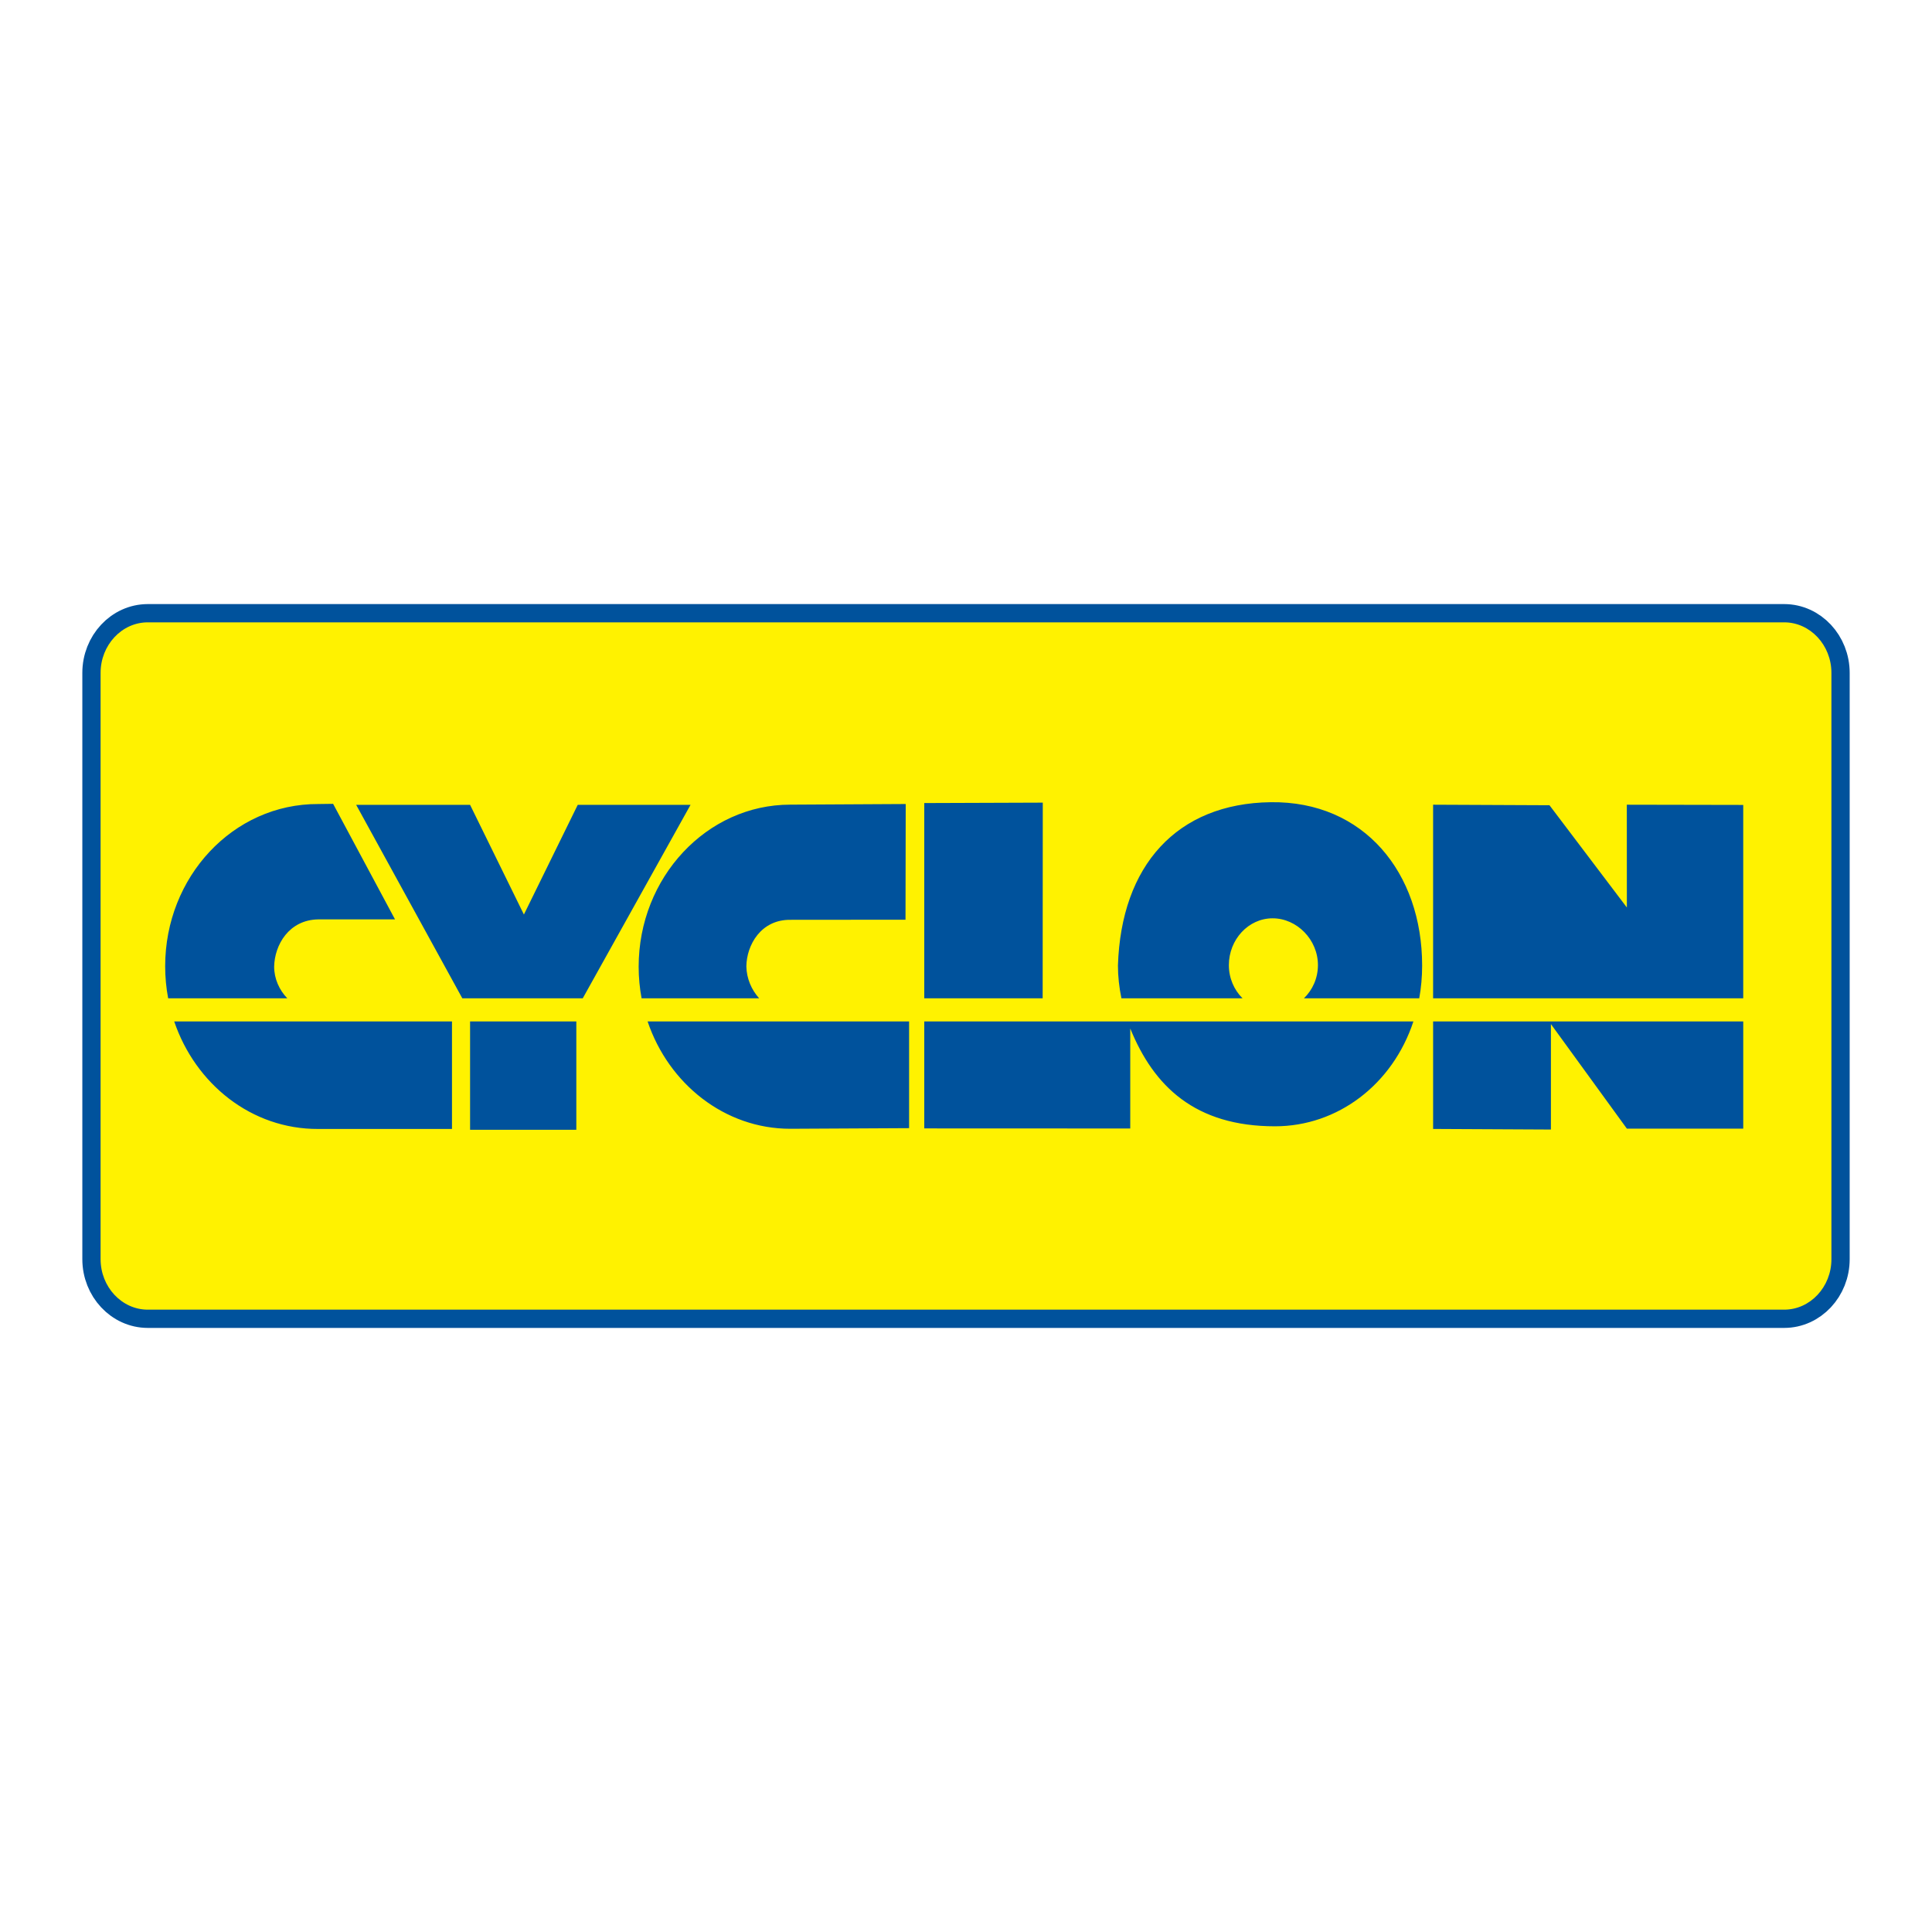
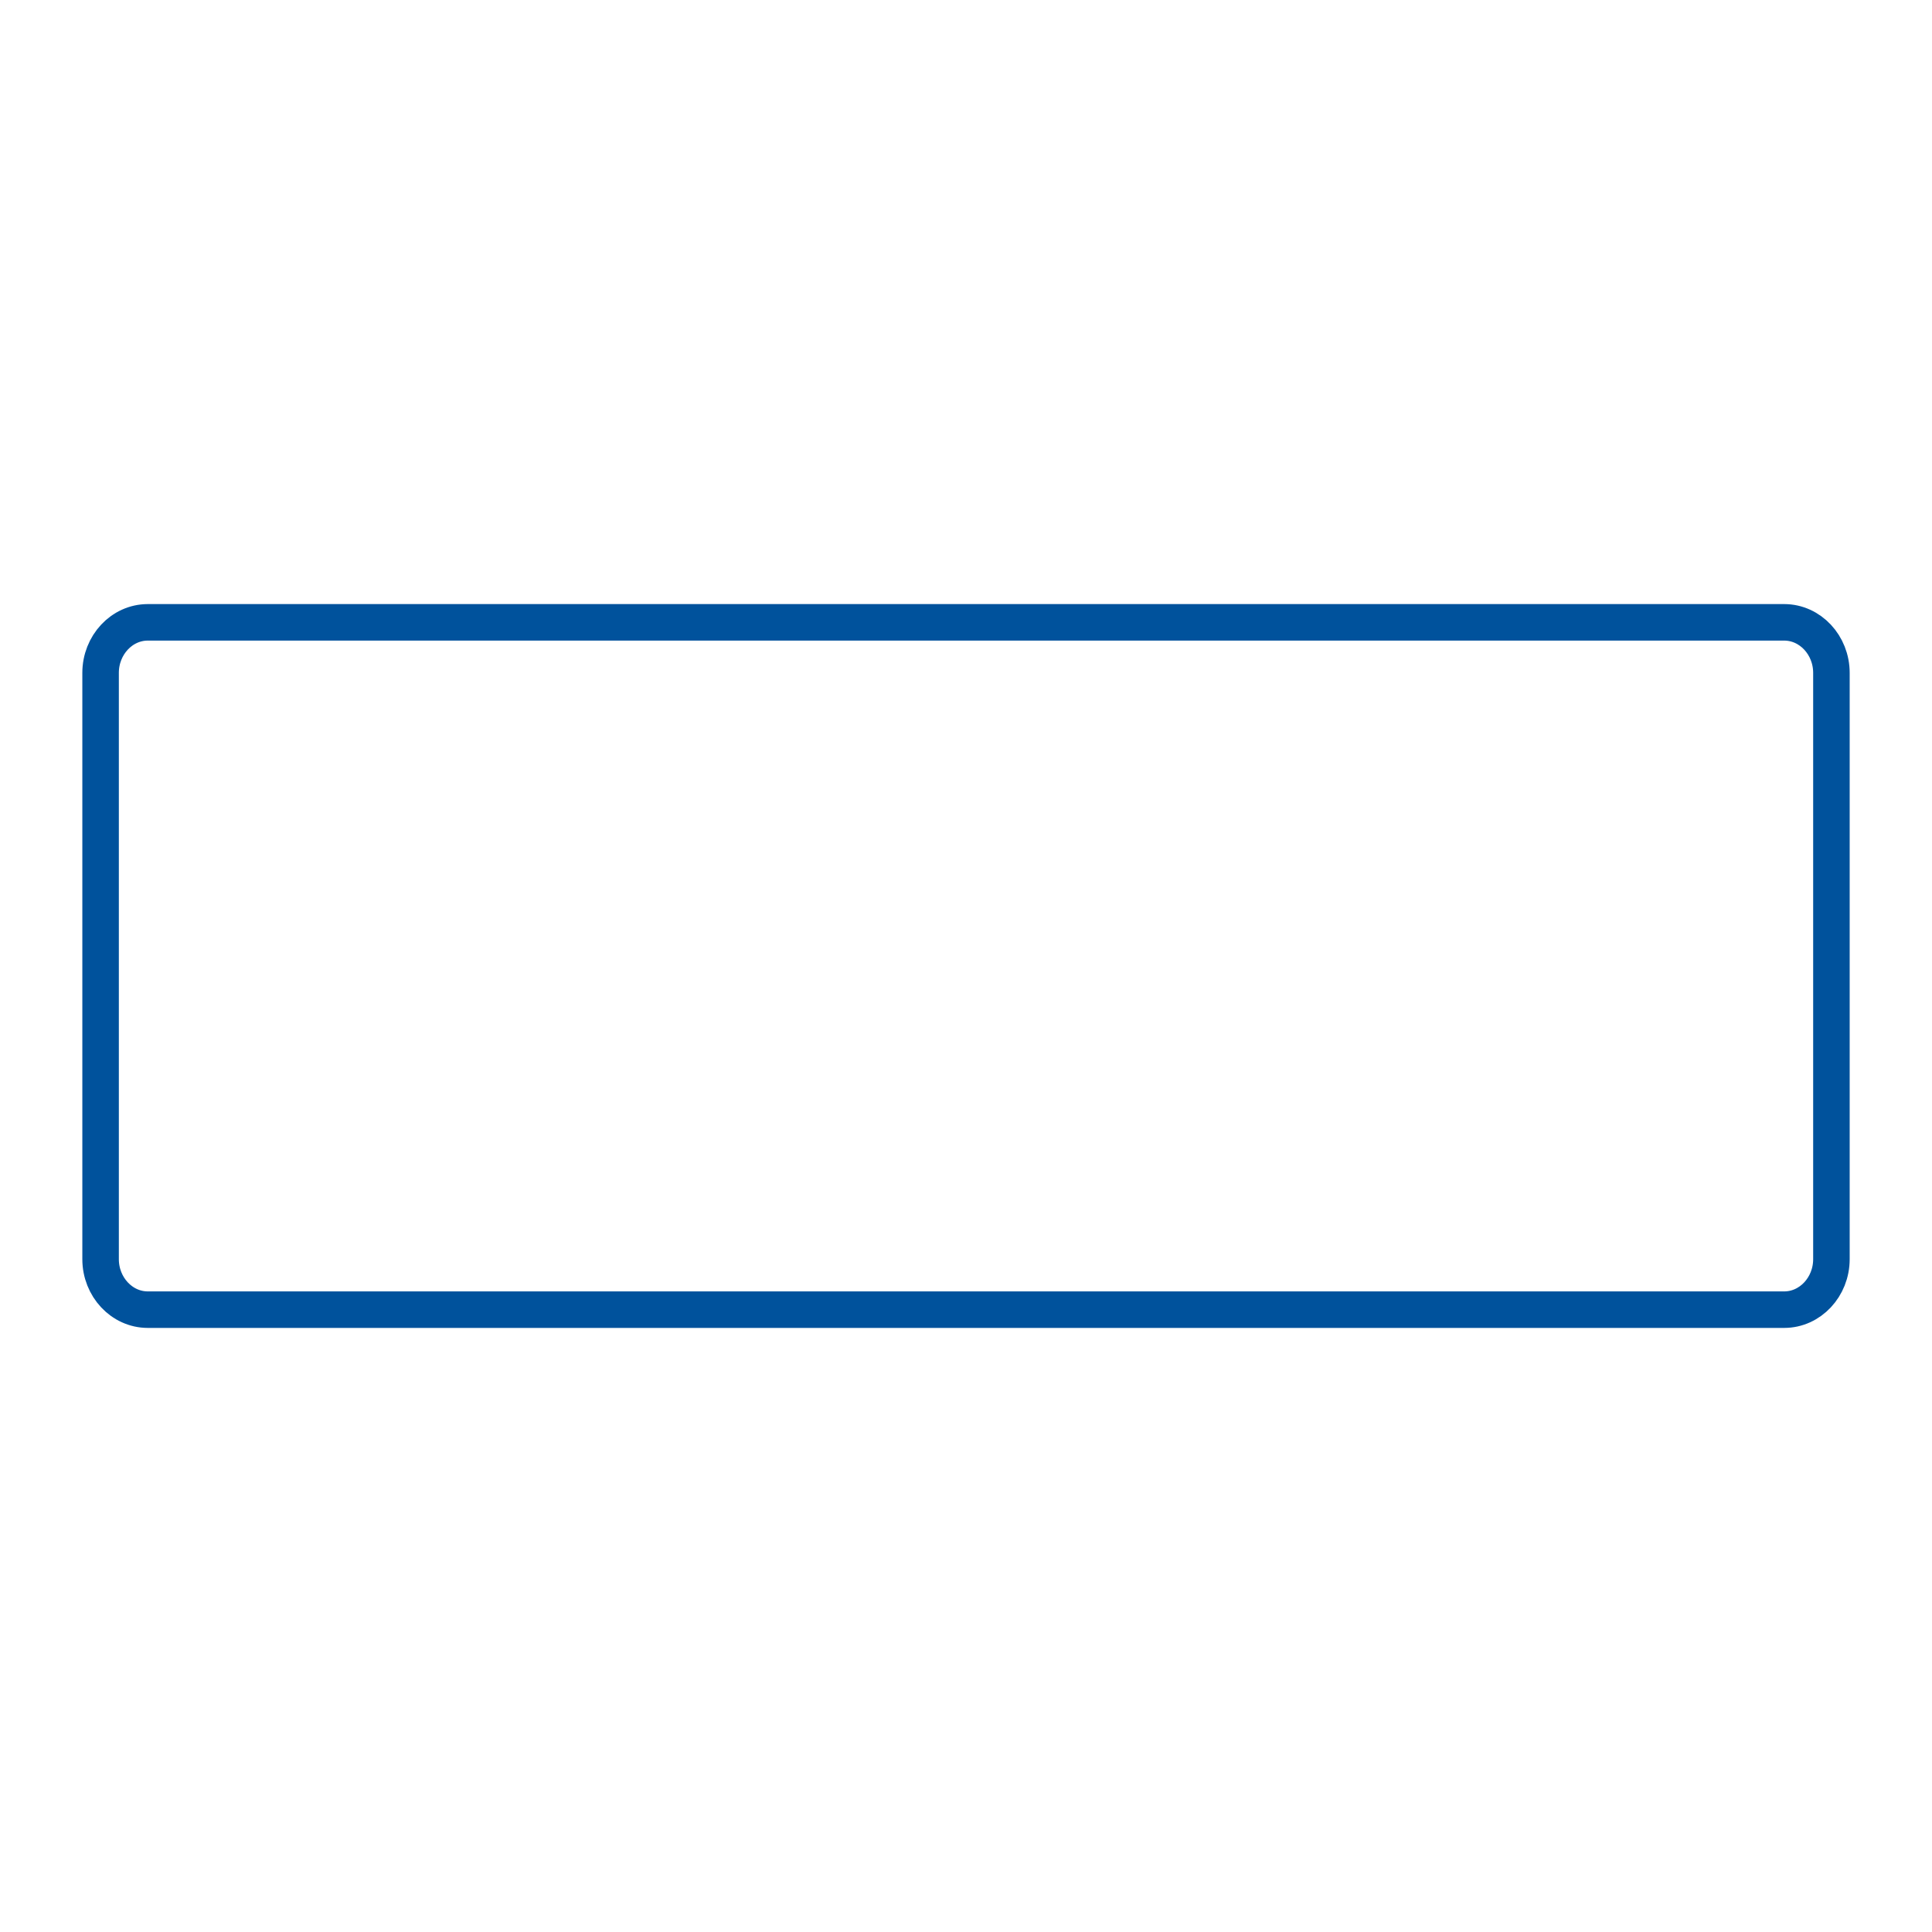
<svg xmlns="http://www.w3.org/2000/svg" version="1.0" id="Layer_1" x="0px" y="0px" width="192.756px" height="192.756px" viewBox="0 0 192.756 192.756" enable-background="new 0 0 192.756 192.756" xml:space="preserve">
  <g>
-     <polygon fill-rule="evenodd" clip-rule="evenodd" fill="#FFFFFF" points="0,0 192.756,0 192.756,192.756 0,192.756 0,0  " />
    <path fill="none" stroke="#00529C" stroke-width="3.643" stroke-miterlimit="2.613" d="M14.744,62.091h163.267l0,0   c2.593,0,4.71,2.27,4.71,5.041l0,0v58.498l0,0c0,2.768-2.117,5.035-4.71,5.035l0,0H14.744l0,0c-2.592,0-4.708-2.268-4.708-5.035   l0,0V67.131l0,0C10.036,64.36,12.152,62.091,14.744,62.091L14.744,62.091L14.744,62.091L14.744,62.091L14.744,62.091z" />
-     <path fill-rule="evenodd" clip-rule="evenodd" fill="#FFF200" d="M14.744,62.091h163.267l0,0c2.593,0,4.71,2.27,4.71,5.041l0,0   v58.498l0,0c0,2.768-2.117,5.035-4.71,5.035l0,0H14.744l0,0c-2.592,0-4.708-2.268-4.708-5.035l0,0V67.131l0,0   C10.036,64.36,12.152,62.091,14.744,62.091L14.744,62.091L14.744,62.091L14.744,62.091L14.744,62.091z" />
-     <path fill-rule="evenodd" clip-rule="evenodd" fill="#00529C" d="M112.766,102.613v9.977l-20.552-0.008V101.91h48.801l0,0   c-2.068,6.277-7.542,10.461-13.807,10.461C119.232,112.371,115.11,108.381,112.766,102.613L112.766,102.613L112.766,102.613   L112.766,102.613L112.766,102.613z M92.214,99.602V80.121l11.825-0.042l-0.012,19.522H92.214L92.214,99.602L92.214,99.602   L92.214,99.602z M111.884,99.602c-0.223-1.092-0.347-2.18-0.347-3.27c0.317-9.975,5.871-16.171,15.236-16.296   c9.322-0.127,15.114,7.046,15.114,16.296c0,1.127-0.098,2.223-0.289,3.27l0,0h-11.506l0,0c0.857-0.83,1.399-2.004,1.399-3.312   c0-2.545-2.101-4.67-4.522-4.67c-2.421,0-4.364,2.125-4.364,4.67c0,1.308,0.524,2.481,1.364,3.312l0,0H111.884L111.884,99.602   L111.884,99.602L111.884,99.602z M45.095,101.91v10.727H31.756l0,0c-6.673,0.031-12.259-4.496-14.375-10.727l0,0H45.095   L45.095,101.91L45.095,101.91L45.095,101.91z M16.777,99.602c-0.196-1.039-0.298-2.111-0.298-3.208   c0-8.879,6.754-16.211,15.277-16.176l0,0l1.478-0.02l6.177,11.529h-7.655l0,0c-2.927,0.044-4.362,2.543-4.404,4.715   c0,1.209,0.515,2.338,1.313,3.161l0,0H16.777L16.777,99.602L16.777,99.602L16.777,99.602z M90.701,101.91v10.646l-11.858,0.062l0,0   c-6.541,0-12.13-4.479-14.232-10.709l0,0H90.701L90.701,101.91L90.701,101.91L90.701,101.91z M64.011,99.602   c-0.189-1.02-0.292-2.076-0.292-3.153c0-8.905,6.792-16.169,15.12-16.169l0,0l11.525-0.063L90.343,91.76l-11.475,0.01l0,0   c-2.958-0.034-4.378,2.522-4.404,4.648c0.026,1.222,0.519,2.343,1.276,3.183l0,0H64.011L64.011,99.602L64.011,99.602L64.011,99.602   z M35.535,80.299H46.9l5.37,10.943l5.372-10.943l11.254-0.001L58.14,99.602H46.126L35.535,80.299L35.535,80.299L35.535,80.299   L35.535,80.299z M57.5,101.91v10.811H46.9V101.91H57.5L57.5,101.91L57.5,101.91L57.5,101.91z M142.981,80.286l11.61,0.052   l7.722,10.203l-0.005-10.255l11.615,0.022v19.293h-30.942V80.286L142.981,80.286L142.981,80.286L142.981,80.286z M173.924,101.91   v10.695h-11.61l-7.579-10.432v10.521l-11.753-0.059V101.91H173.924L173.924,101.91L173.924,101.91L173.924,101.91z" />
  </g>
</svg>